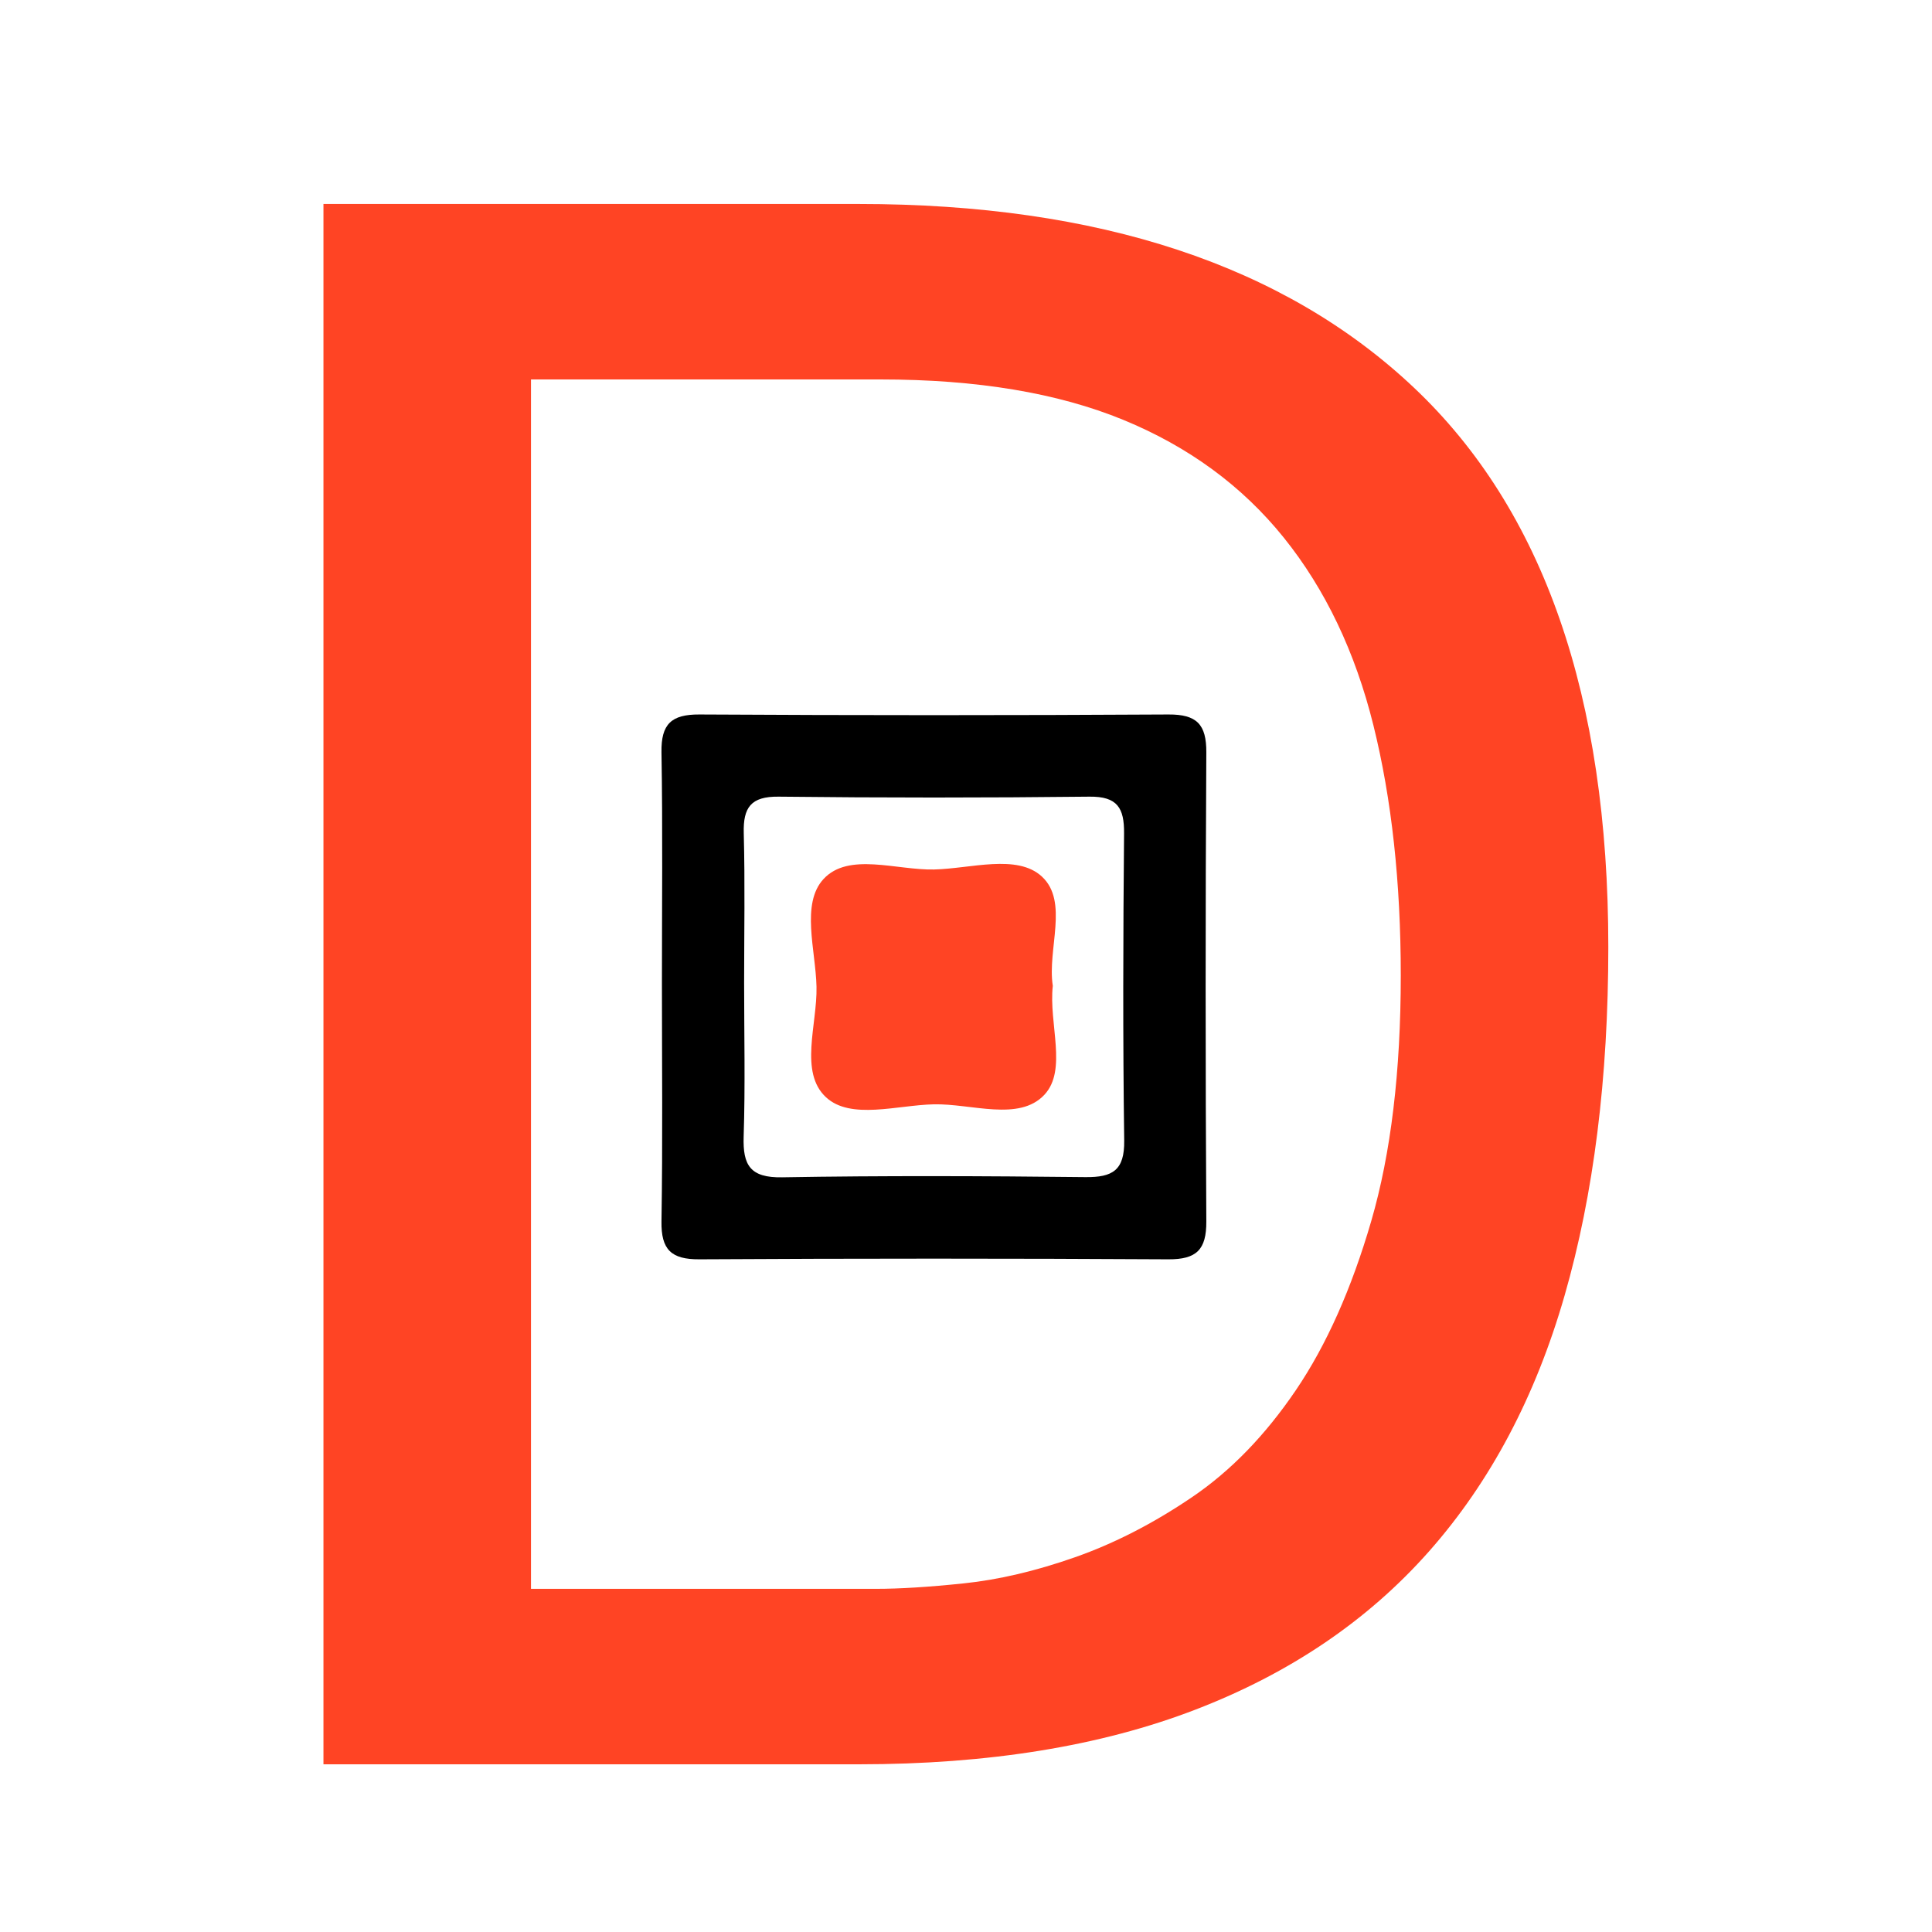
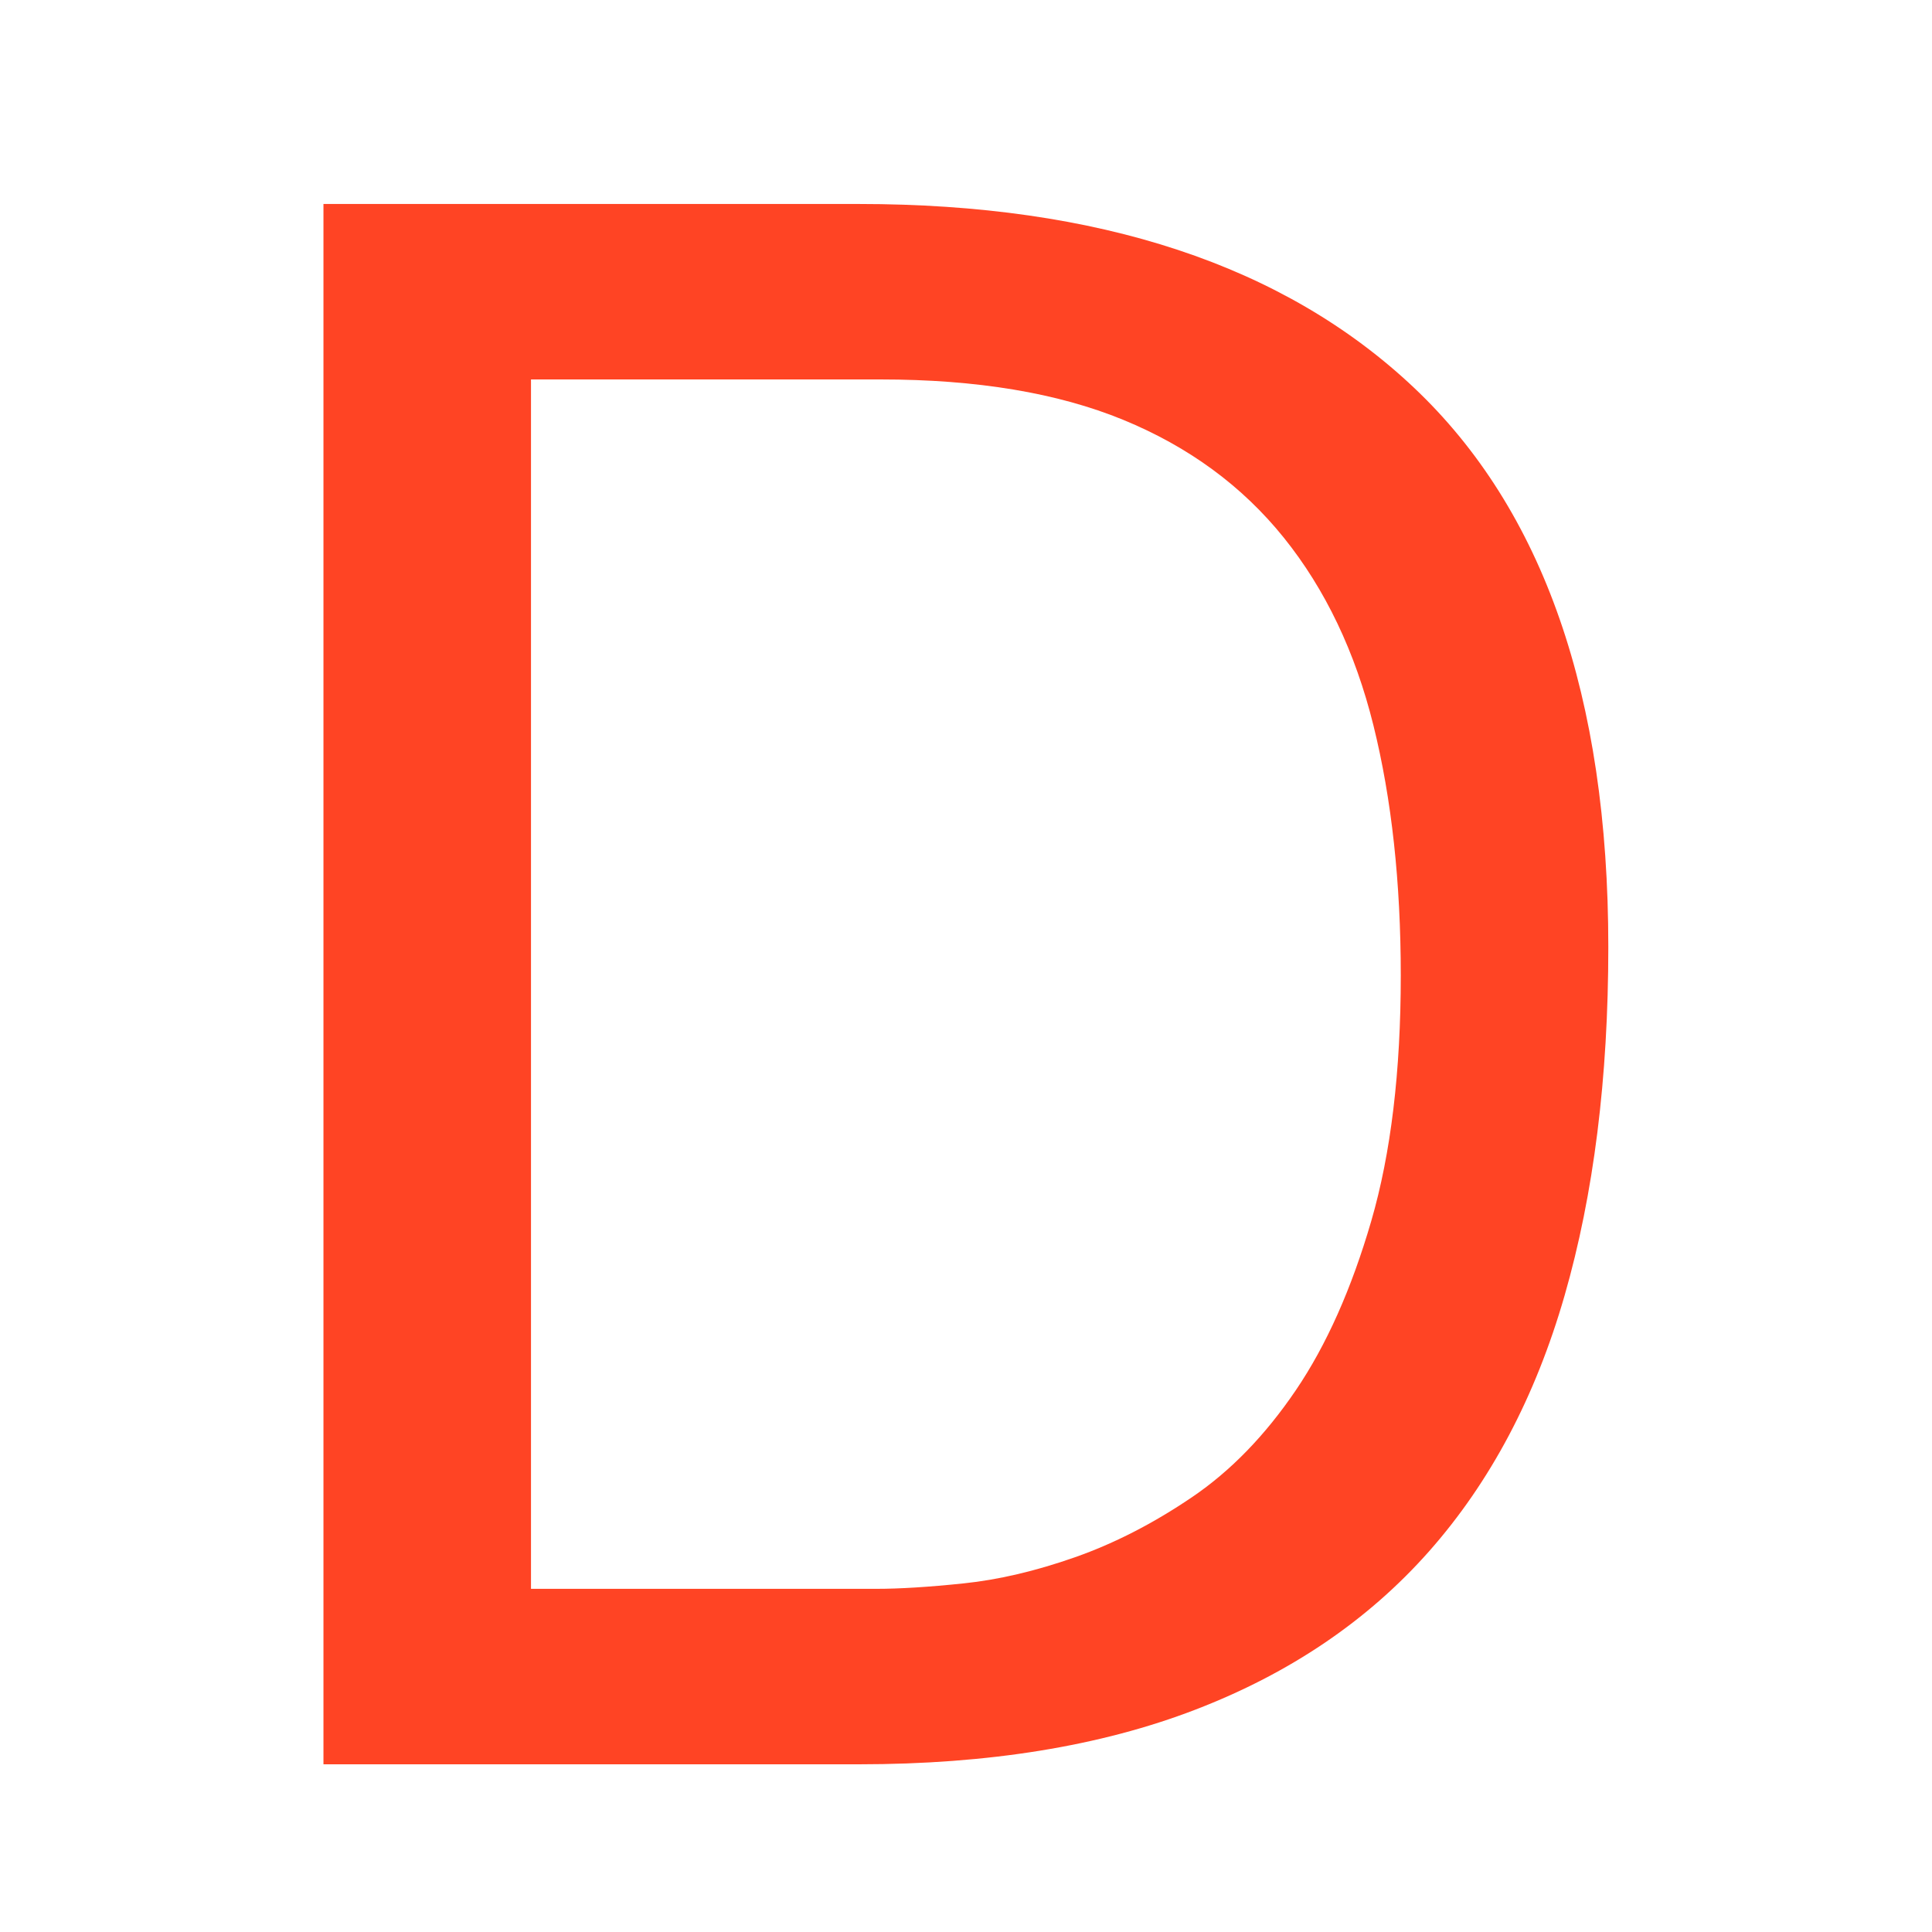
<svg xmlns="http://www.w3.org/2000/svg" version="1.1" id="donacod_d" x="0px" y="0px" width="1024px" height="1024px" viewBox="0 0 1024 1024" enable-background="new 0 0 1024 1024" xml:space="preserve">
  <g>
    <path fill="#FF4424" d="M455.186,108.115c127.391,0,225.453,32.438,294.172,97.297c68.719,64.875,103.078,163.703,103.078,296.516   c0,69.5-7.734,131.078-23.172,184.734c-15.438,53.672-39.375,98.844-71.797,135.531c-32.438,36.688-73.734,64.672-123.922,83.969   c-50.188,19.312-109.641,28.953-178.359,28.953h-283.75v-827H455.186z M464.451,842.115c12.344,0,27.797-0.953,46.328-2.891   c18.531-1.922,38.219-6.547,59.062-13.875s41.5-17.938,61.969-31.828c20.469-13.875,38.797-32.781,55.016-56.688   s29.531-53.797,39.969-89.672c10.422-35.875,15.641-79.266,15.641-130.172c0-49.359-4.828-93.516-14.484-132.484   c-9.656-38.953-25.484-72.125-47.484-99.5c-22.016-27.375-50.391-48.203-85.141-62.484c-34.75-14.266-77.594-21.406-128.562-21.406   H281.436v641H464.451z" />
  </g>
  <g>
-     <path fill-rule="evenodd" clip-rule="evenodd" d="M350.836,521.018c0-40.754,0.447-81.509-0.236-122.239   c-0.252-14.993,5.184-20.17,20.118-20.088c82.858,0.478,165.723,0.478,248.581,0c14.976-0.083,20.165,5.172,20.075,20.119   c-0.477,82.852-0.477,165.709,0,248.572c0.09,14.987-5.184,20.161-20.117,20.078c-82.852-0.477-165.721-0.477-248.573,0   c-14.976,0.101-20.319-5.172-20.084-20.112C351.273,605.243,350.836,563.128,350.836,521.018z M394.4,520.978   c0,27.128,0.637,54.281-0.247,81.396c-0.5,15.252,3.488,21.927,20.389,21.627c53.579-0.932,107.188-0.689,160.756-0.102   c14.415,0.154,20.766-3.604,20.554-19.357c-0.735-54.257-0.566-108.538-0.076-162.812c0.131-13.483-3.528-19.64-18.298-19.481   c-54.952,0.619-109.898,0.619-164.837,0c-14.627-0.158-18.799,5.696-18.434,19.358C394.906,468.046,394.406,494.521,394.4,520.978z   " />
-     <path fill-rule="evenodd" clip-rule="evenodd" fill="#FF4424" d="M558.008,522.515c-2.238,20.047,7.858,44.602-4.495,57.773   c-13.397,14.286-38.604,4.589-58.564,5.024c-19.439,0.419-44.047,8.402-57.166-3.752c-14.309-13.266-4.595-38.557-5.019-58.527   c-0.424-19.435-8.413-44.048,3.74-57.155c13.278-14.322,38.558-4.602,58.529-5.032c19.446-0.43,44.018-8.4,57.173,3.735   C566.626,477.877,554.974,503.216,558.008,522.515z" />
-   </g>
+     </g>
</svg>